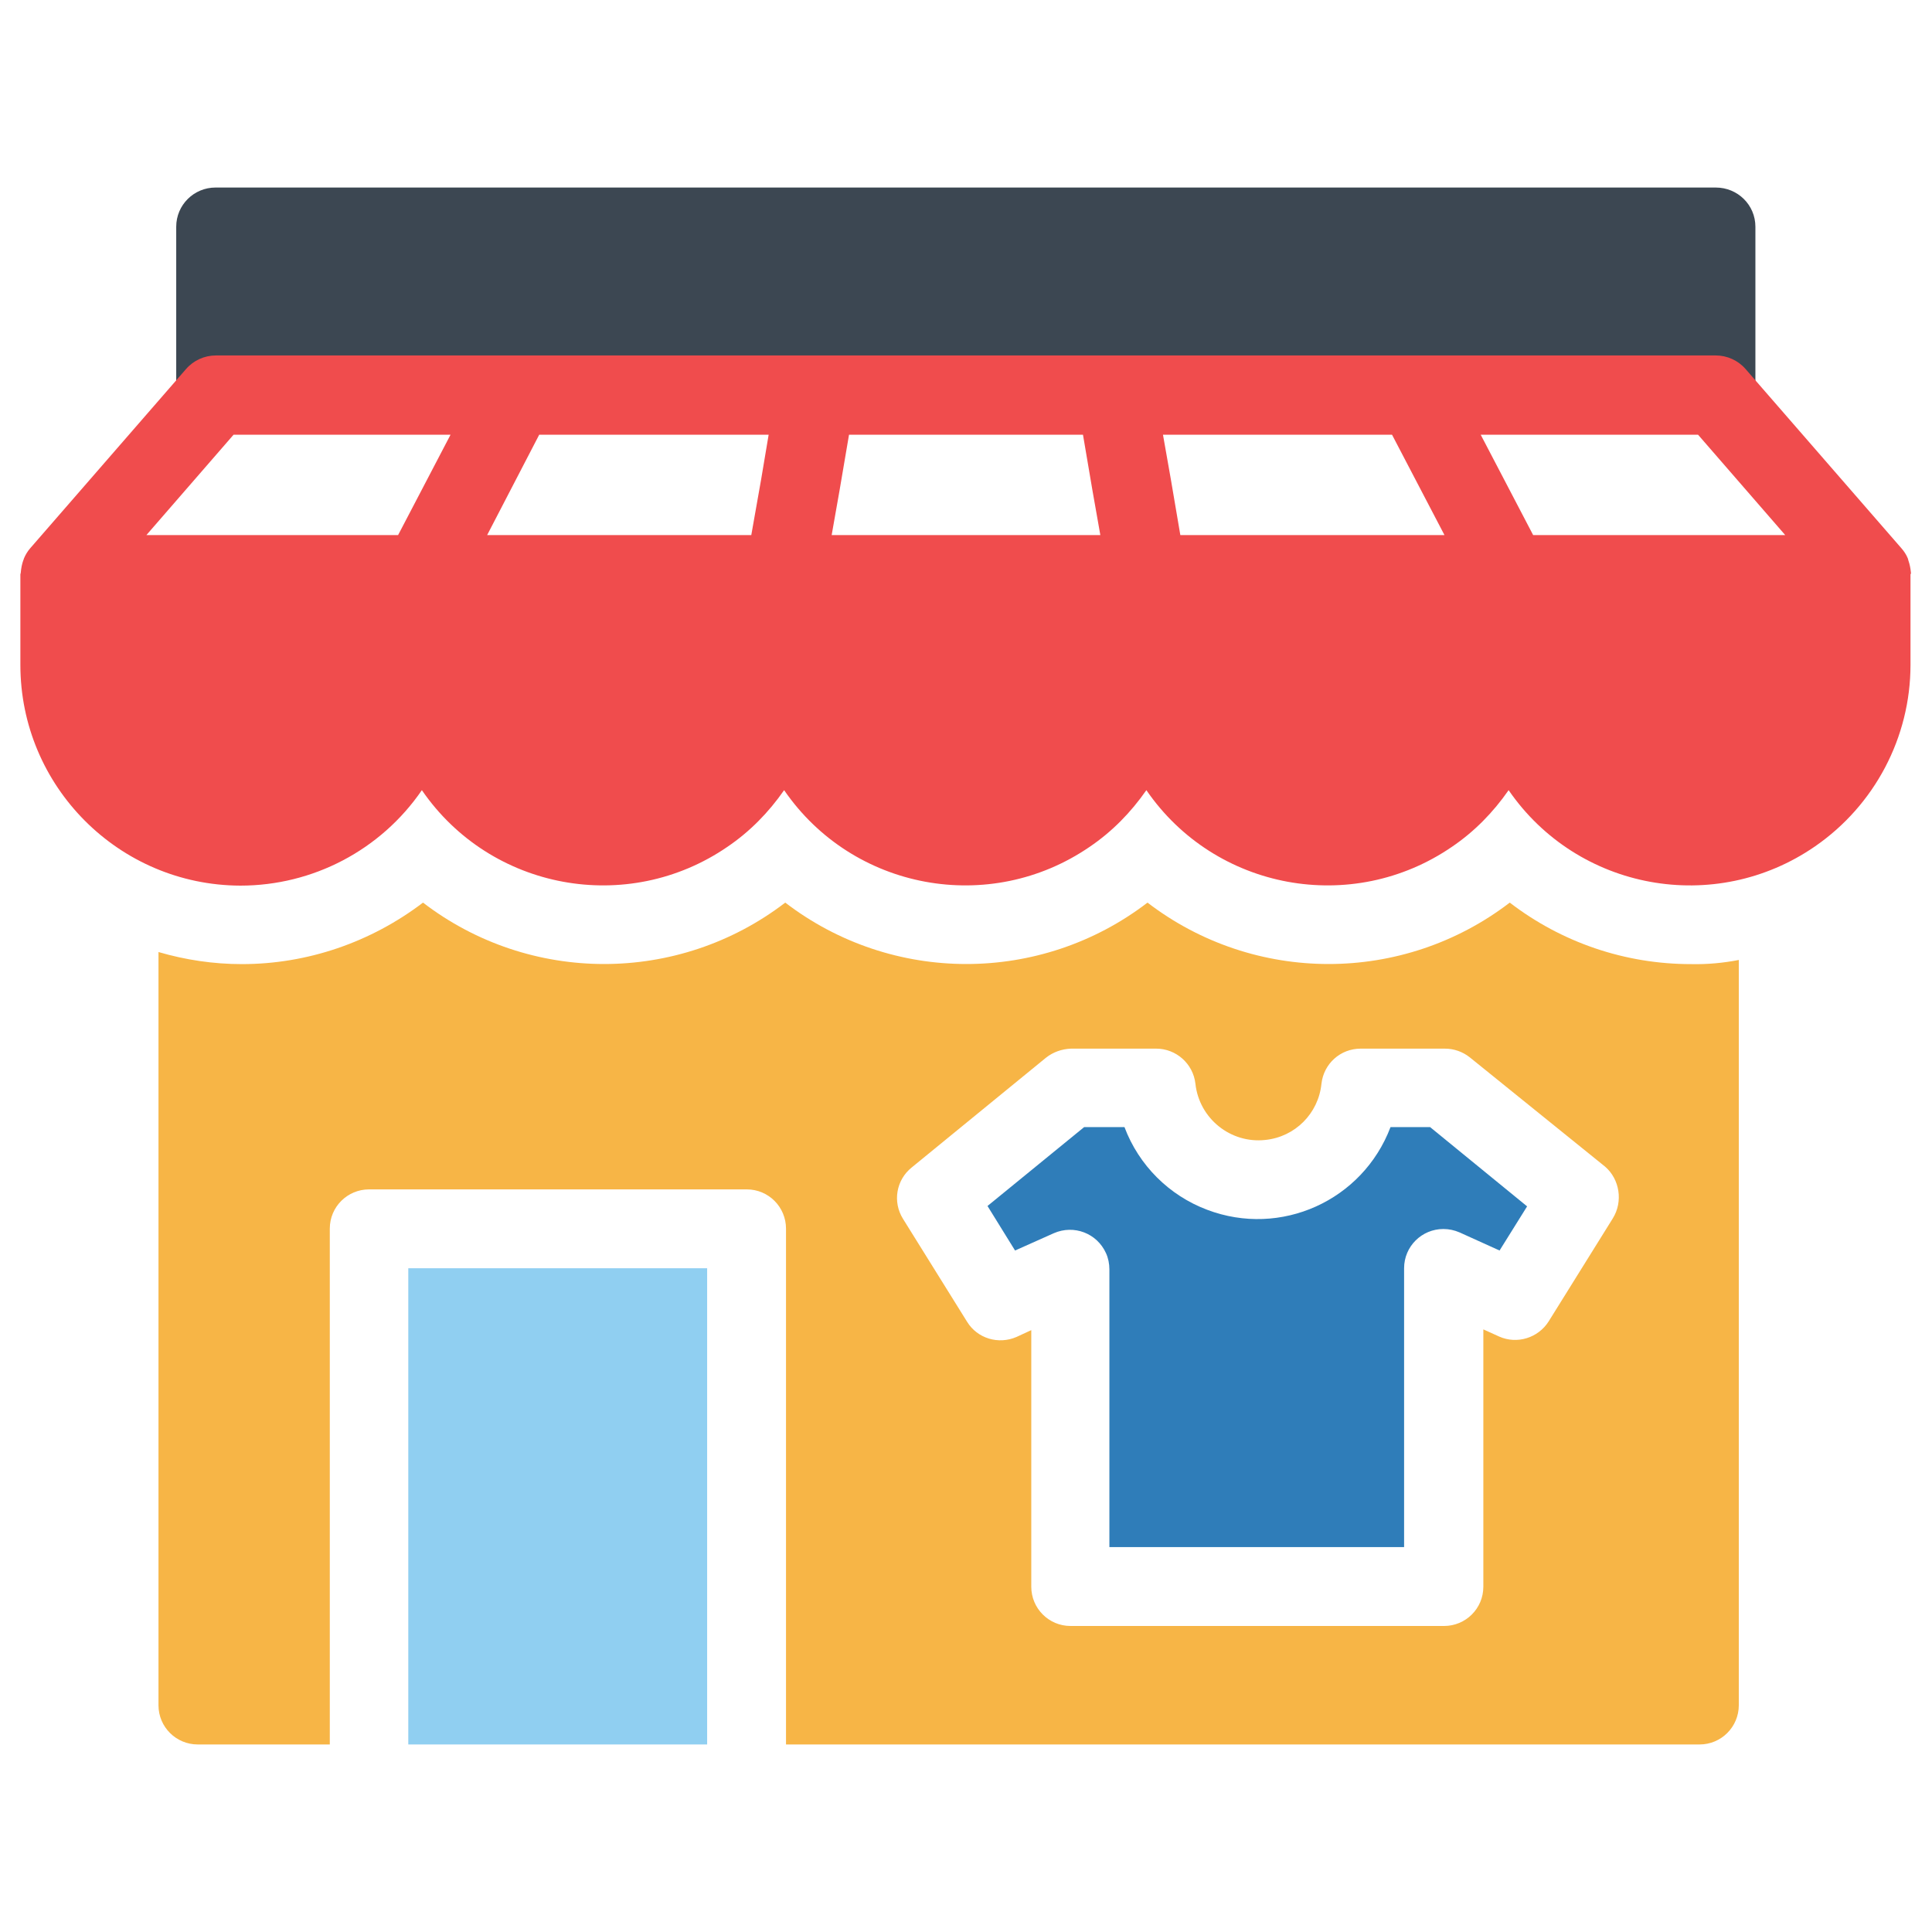
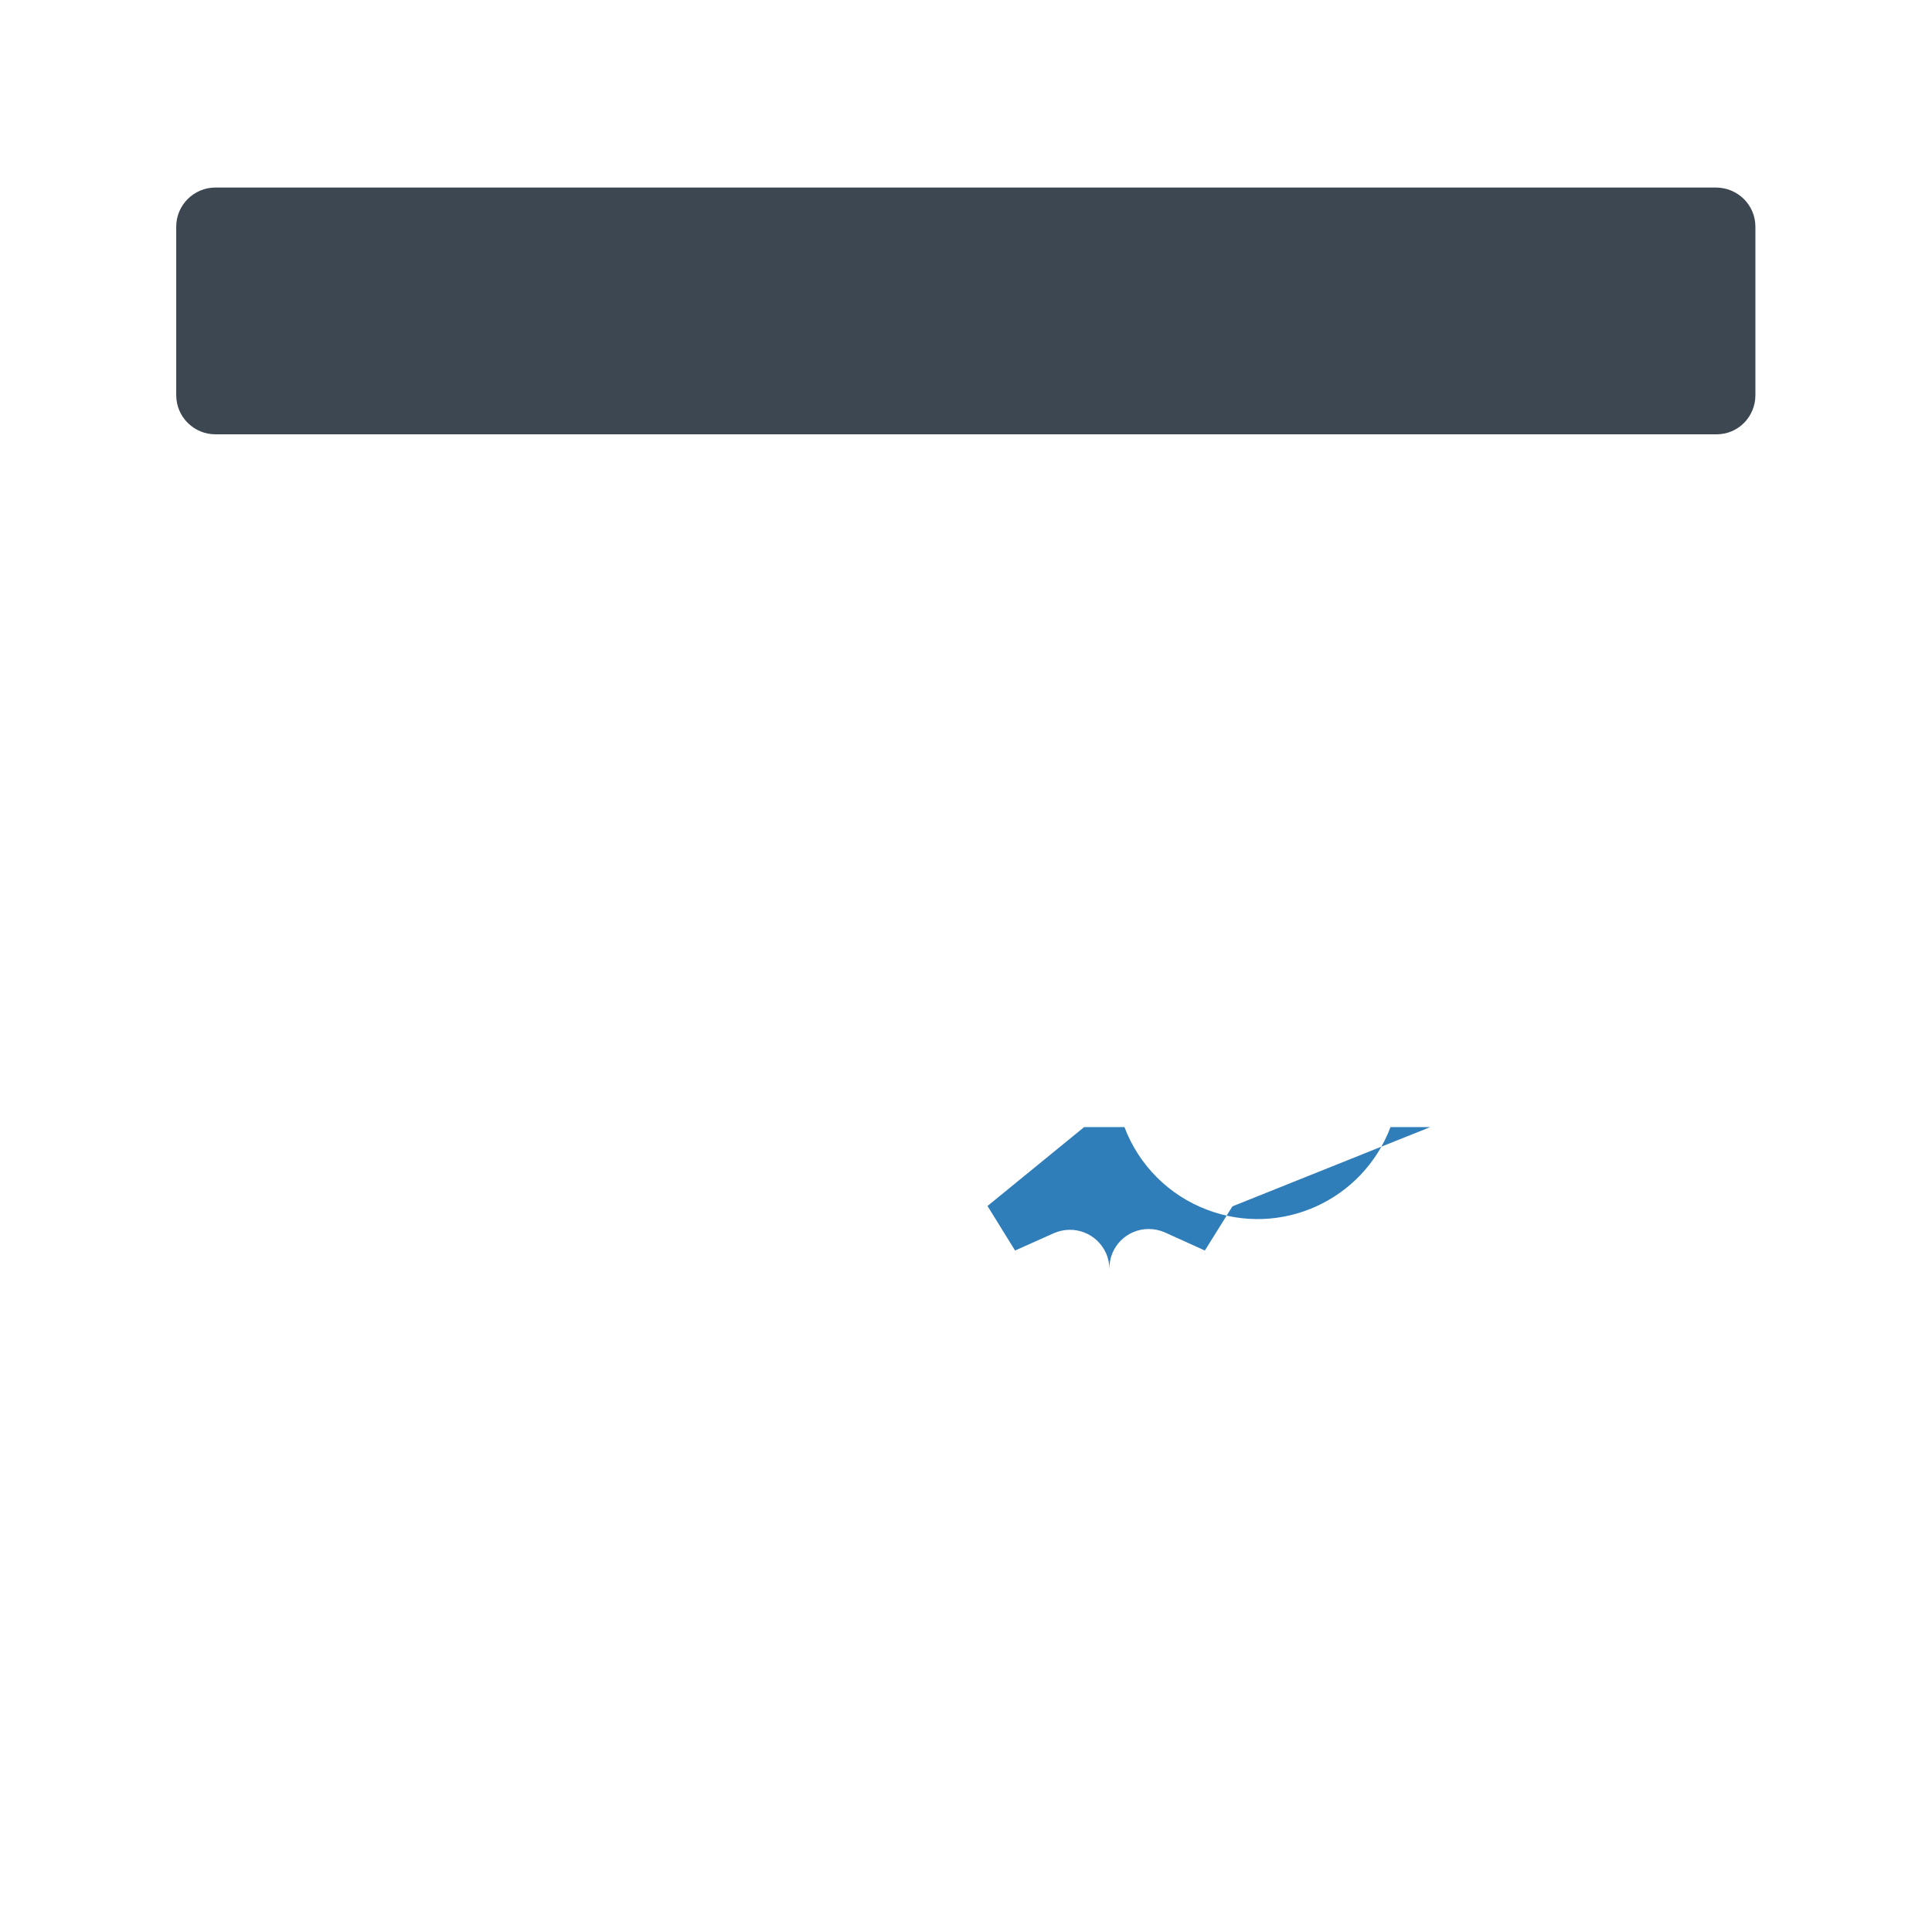
<svg xmlns="http://www.w3.org/2000/svg" version="1.1" id="Layer_1" x="0px" y="0px" viewBox="0 0 512 512" style="enable-background:new 0 0 512 512;" xml:space="preserve">
  <style type="text/css">
	.st0{fill:#3C4752;}
	.st1{fill:#90CFF1;}
	.st2{fill:#2F7DB9;}
	.st3{fill:#F7B546;}
	.st4{fill:#F04C4D;}
</style>
  <path class="st0" d="M465.2,60.1v44.6c0,5.7-4.5,10.4-10.3,10.4c-0.1,0-0.1,0-0.2,0H57.1c-5.7,0-10.4-4.6-10.4-10.4c0,0,0,0,0-0.1  V60.1c0-5.8,4.7-10.4,10.4-10.4h397.6C460.5,49.7,465.2,54.3,465.2,60.1C465.2,60.1,465.2,60.1,465.2,60.1z" />
-   <rect x="108.2" y="336.1" class="st1" width="79.2" height="126.2" />
-   <path class="st2" d="M368.5,298.7c-7.4,19.5-29.1,29.3-48.6,21.9c-10.1-3.8-18.1-11.8-21.9-21.9h-10.7l-25.6,20.9l7.3,11.8l10.3-4.6  c5.3-2.3,11.4,0,13.8,5.3c0.6,1.3,0.9,2.8,0.9,4.3V410h78.1v-73.9c0-5.8,4.7-10.4,10.4-10.4c1.5,0,2.9,0.3,4.3,0.9l10.6,4.8  l7.3-11.7L379,298.7H368.5z" />
-   <path class="st3" d="M448.1,255.5c-17.4,0-34.2-5.7-48-16.3c-28.3,21.7-67.7,21.7-96,0c-28.3,21.7-67.7,21.7-96,0  c-28.3,21.7-67.7,21.7-96,0c-13.8,10.5-30.6,16.3-48,16.3c-7.5,0-14.9-1.1-22.1-3.2v199.6c0,5.8,4.7,10.4,10.4,10.4h35V325.6  c0-5.8,4.7-10.4,10.4-10.4c0,0,0,0,0,0h100.1c5.8,0,10.4,4.7,10.4,10.4c0,0,0,0,0,0v136.7h242.1c5.8,0,10.4-4.7,10.4-10.4V254.4  C456.7,255.2,452.4,255.6,448.1,255.5z M427.4,322.9l-17,27.3c-2.8,4.4-8.4,6.1-13.1,4l-4.2-1.9v68.2c0,5.8-4.7,10.4-10.4,10.4l0,0  h-99c-5.8,0-10.4-4.7-10.4-10.4l0,0v-68l-3.9,1.8c-4.8,2.1-10.4,0.4-13.1-4l-17-27.3c-2.8-4.5-1.8-10.3,2.3-13.6l35.6-29.1  c1.9-1.5,4.2-2.3,6.6-2.4h22.6c5.3,0,9.8,4,10.4,9.3c1,9.2,9.3,15.9,18.5,14.9c7.9-0.8,14.1-7,14.9-14.9c0.6-5.3,5-9.3,10.4-9.3  h22.3c2.4,0,4.7,0.8,6.6,2.3l35.9,29C429.2,312.5,430.2,318.4,427.4,322.9L427.4,322.9z" />
-   <path class="st4" d="M506.4,151.6c-0.1-1-0.3-2-0.6-2.9c-0.1-0.2-0.1-0.5-0.2-0.7c-0.4-1-1-1.9-1.7-2.7l-41.3-47.5  c-2-2.3-4.9-3.6-7.9-3.6H57.2c-3,0-5.9,1.3-7.9,3.6L8,145.3c-0.7,0.8-1.3,1.8-1.7,2.8c0,0.1,0,0.2-0.1,0.3c-0.4,1.1-0.6,2.2-0.7,3.4  c0,0.1-0.1,0.3-0.1,0.4v24c0,32.2,26.1,58.4,58.3,58.5c19.2,0,37.2-9.4,48.1-25.3c18.2,26.5,54.5,33.2,81,15c5.9-4,10.9-9.1,15-15  c18.2,26.5,54.5,33.2,81,15c5.9-4,10.9-9.1,15-15c18.2,26.5,54.5,33.2,81,15c5.9-4,10.9-9.1,15-15c18.3,26.6,54.7,33.2,81.2,14.9  c15.8-10.9,25.3-28.9,25.3-48.1v-24C506.5,152,506.4,151.8,506.4,151.6z M225,115.2h62l2.5,14.7l2.1,11.9h-71.2l2.1-11.9L225,115.2z   M450,115.2l23.1,26.6h-66.8l-13.9-26.6H450z M368.9,115.2l13.9,26.6h-70l-2.5-14.7l-2.1-11.9H368.9z M201.7,127.1l-2.6,14.7h-70  l13.8-26.6h60.8L201.7,127.1z M61.9,115.2h57.5l-13.9,26.6H38.8L61.9,115.2z" />
+   <path class="st2" d="M368.5,298.7c-7.4,19.5-29.1,29.3-48.6,21.9c-10.1-3.8-18.1-11.8-21.9-21.9h-10.7l-25.6,20.9l7.3,11.8l10.3-4.6  c5.3-2.3,11.4,0,13.8,5.3c0.6,1.3,0.9,2.8,0.9,4.3V410v-73.9c0-5.8,4.7-10.4,10.4-10.4c1.5,0,2.9,0.3,4.3,0.9l10.6,4.8  l7.3-11.7L379,298.7H368.5z" />
</svg>